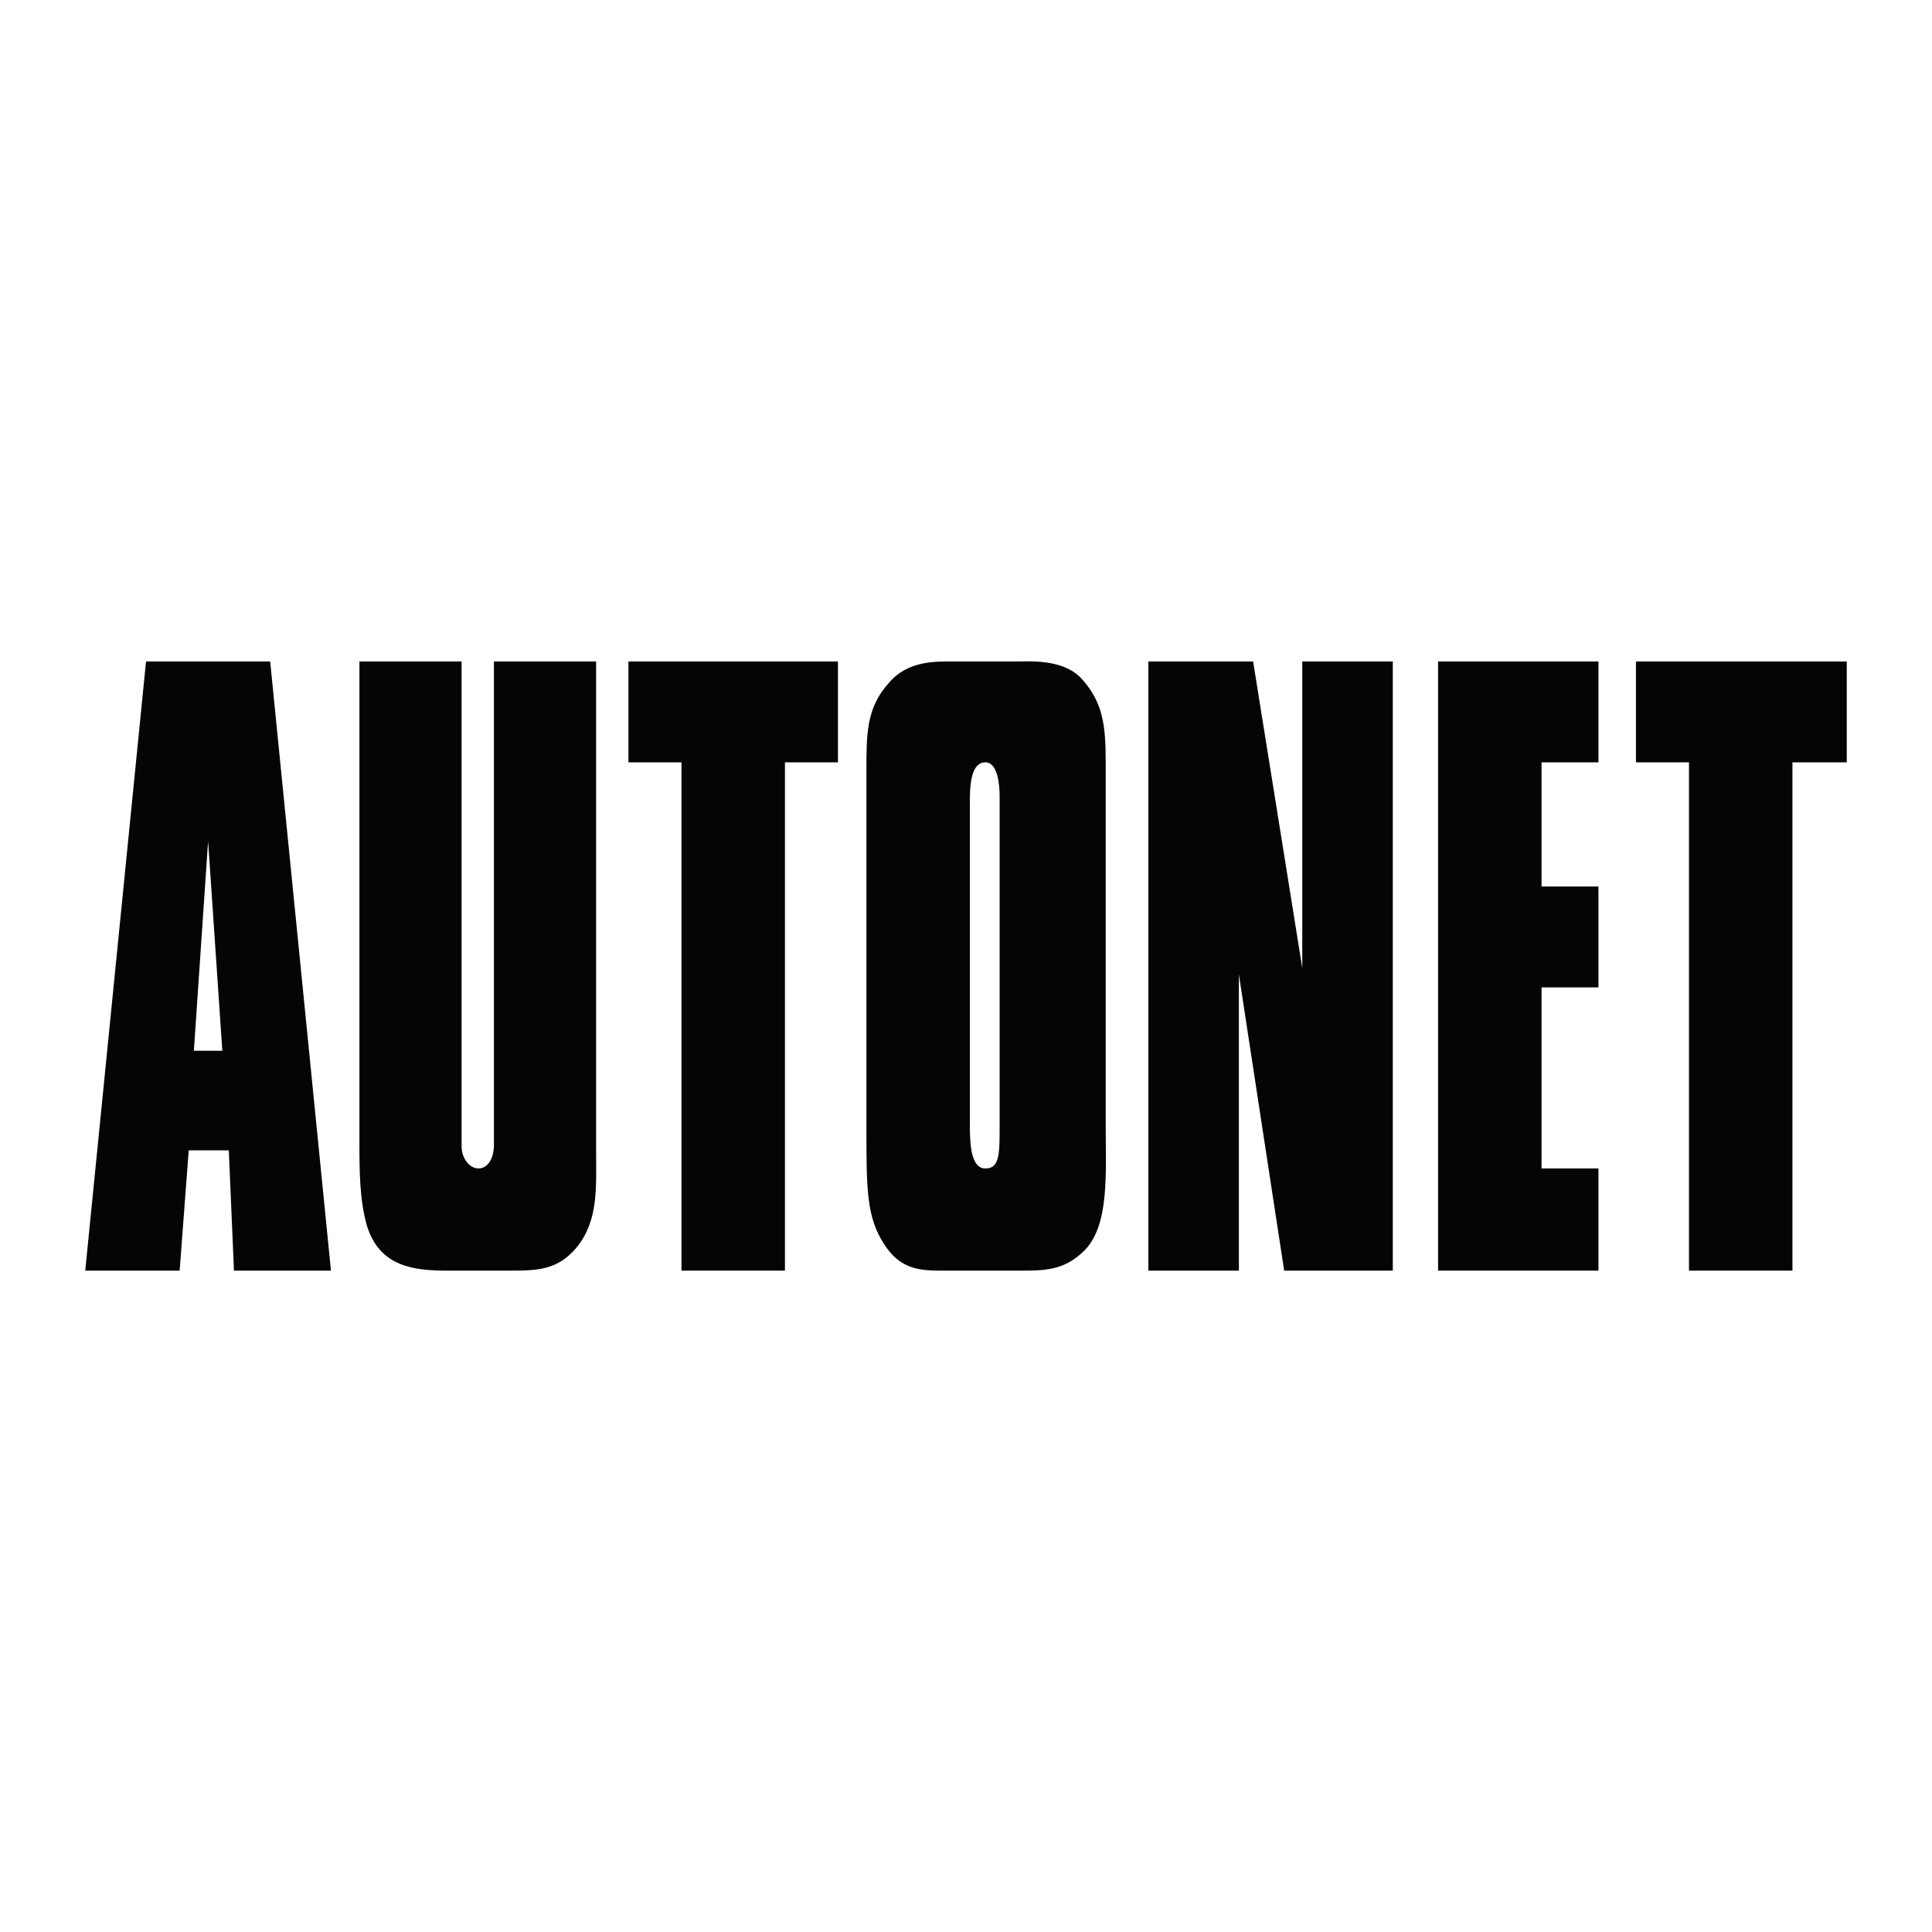
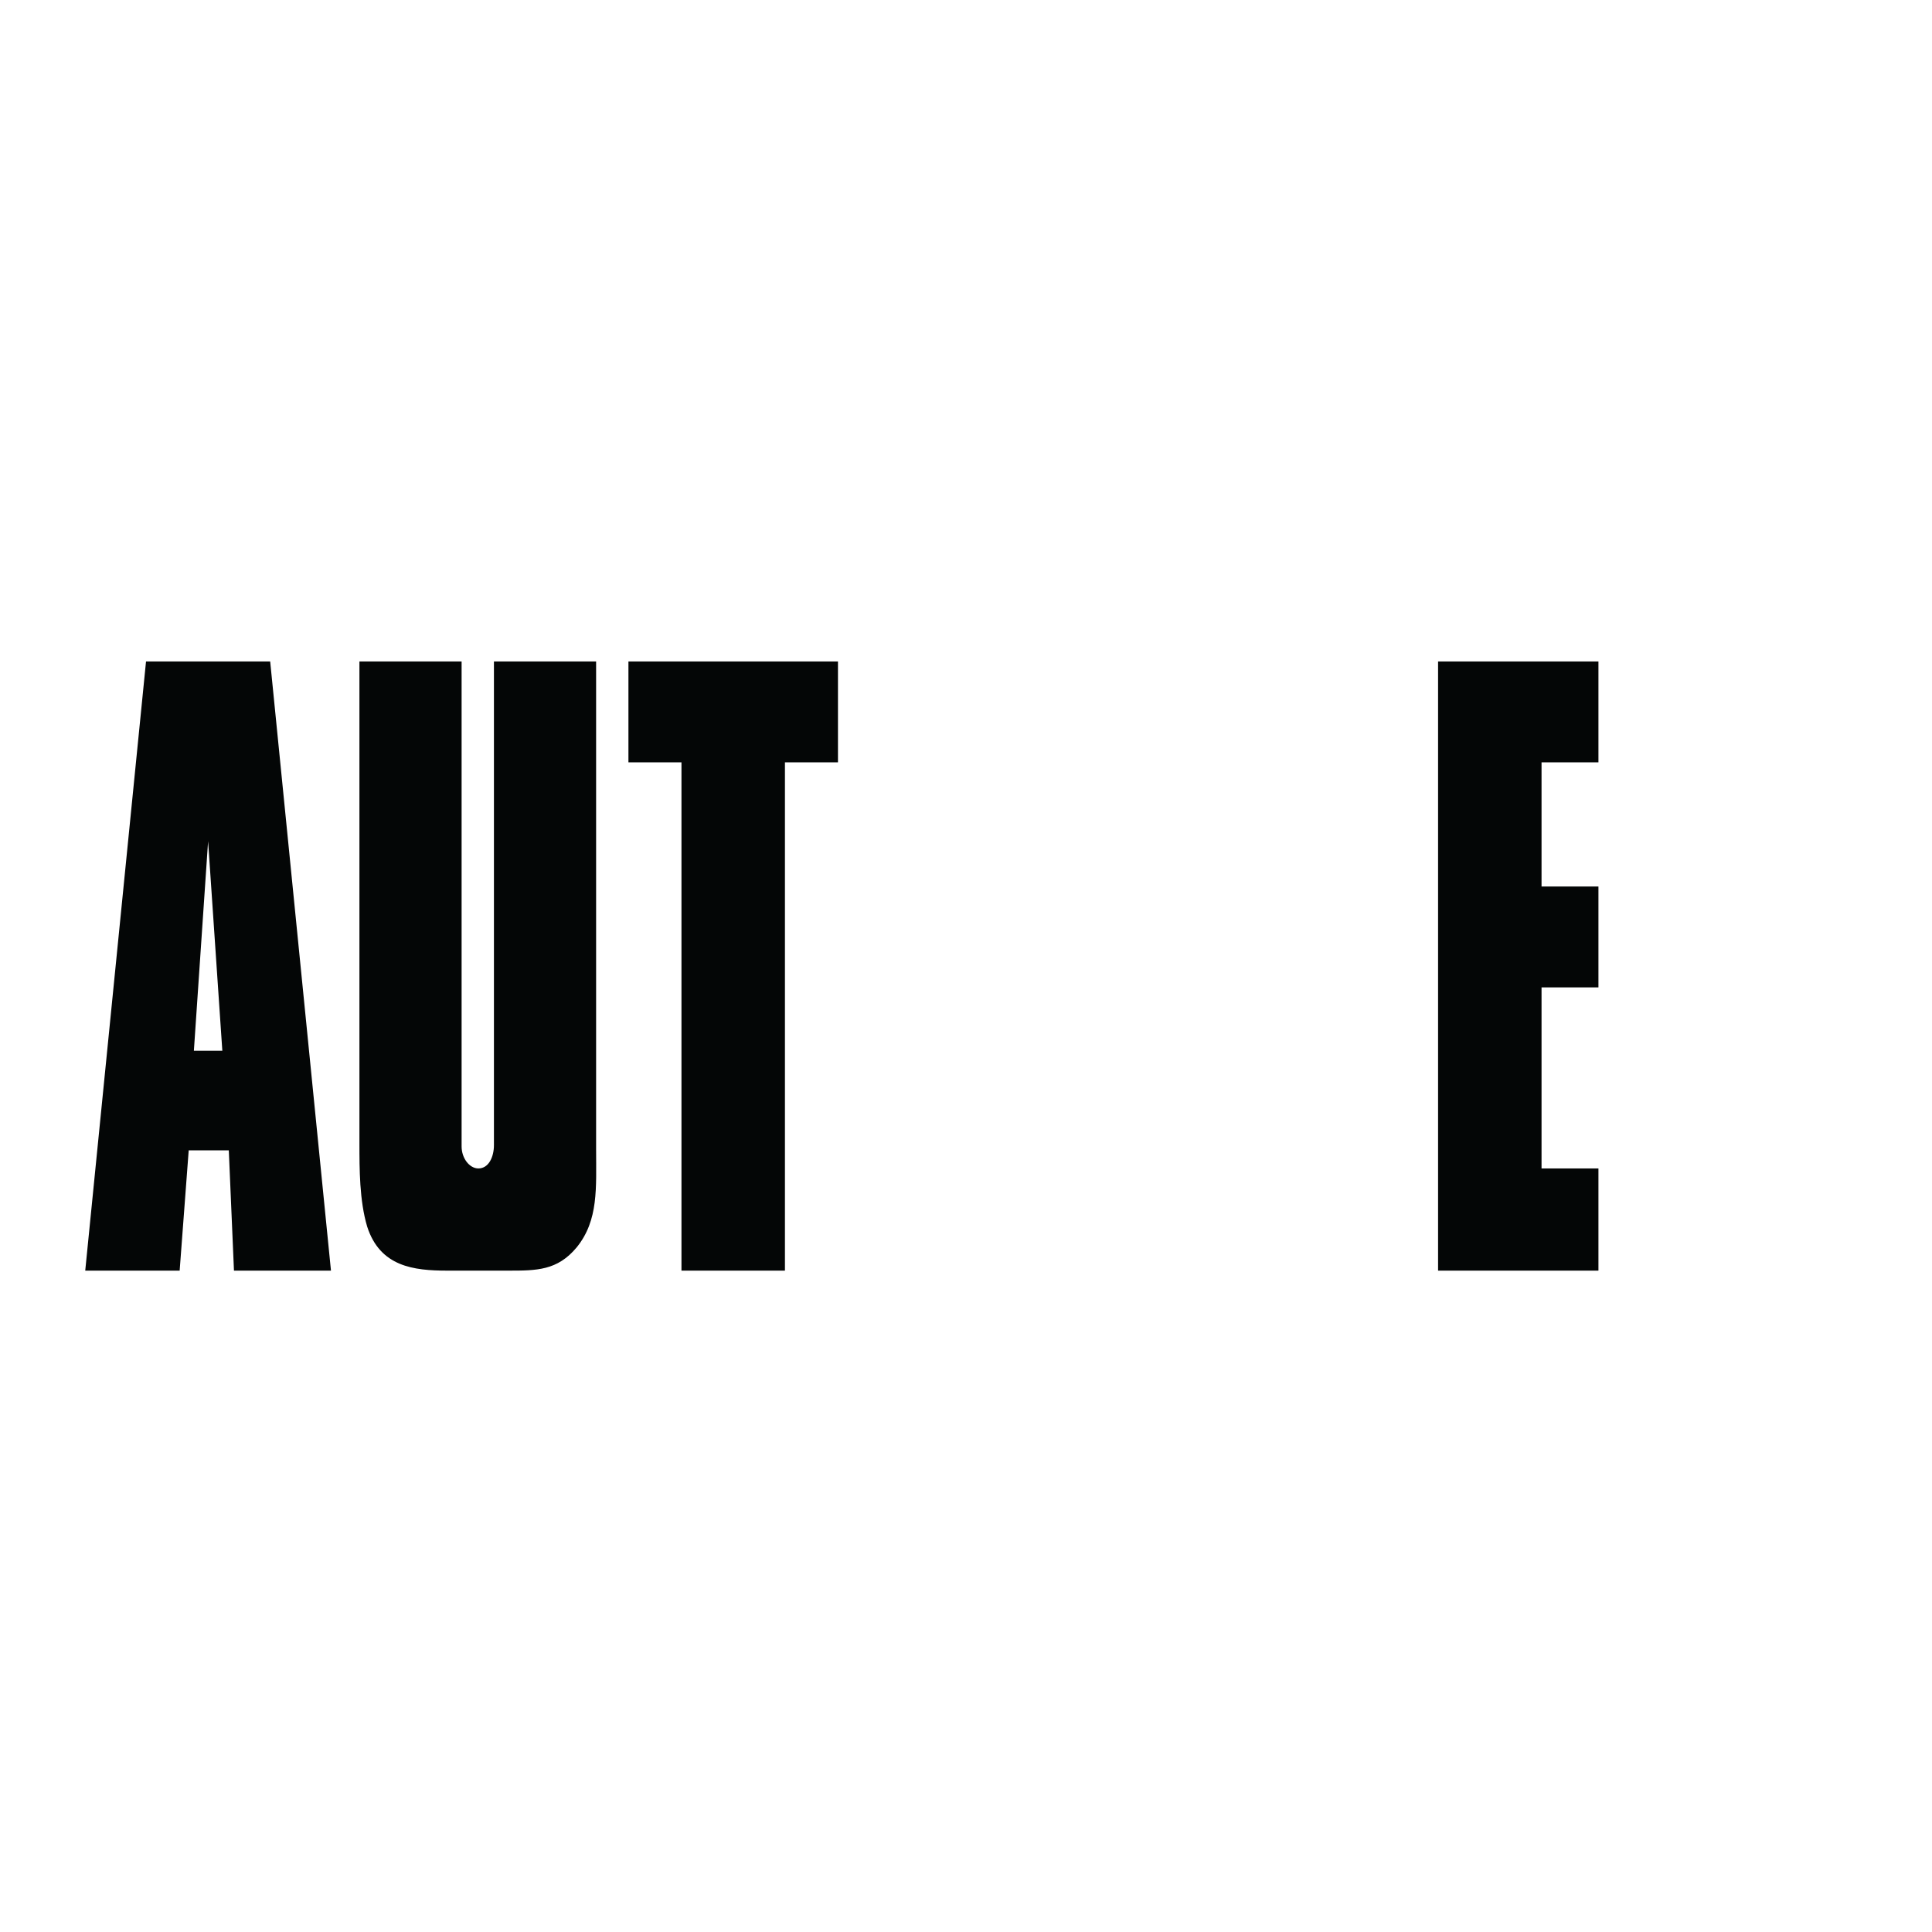
<svg xmlns="http://www.w3.org/2000/svg" version="1.0" id="Layer_1" x="0px" y="0px" width="192.756px" height="192.756px" viewBox="0 0 192.756 192.756" enable-background="new 0 0 192.756 192.756" xml:space="preserve">
  <g>
-     <polygon fill-rule="evenodd" clip-rule="evenodd" fill="#FFFFFF" points="0,0 192.756,0 192.756,192.756 0,192.756 0,0  " />
    <path fill-rule="evenodd" clip-rule="evenodd" fill="#040606" d="M22.182,104.834h-2.839l1.419-20.903L22.182,104.834   L22.182,104.834z M26.956,65.995H14.569l-6.065,60.777h9.42l0.903-12.002h4l0.516,12.002h9.678L26.956,65.995L26.956,65.995z" />
    <path fill-rule="evenodd" clip-rule="evenodd" fill="#040606" d="M50.699,126.771h-6.065c-3.355,0-6.71-0.389-8-4.389   c-0.774-2.58-0.774-5.807-0.774-8.258v-48.13h10.194v48.388c0,1.162,0.774,2.193,1.678,2.193c1.032,0,1.548-1.16,1.548-2.322   V65.995h10.194v48.646c0,3.871,0.258,7.098-1.936,9.807C55.603,126.771,53.538,126.771,50.699,126.771L50.699,126.771z" />
    <polygon fill-rule="evenodd" clip-rule="evenodd" fill="#040606" points="83.604,65.995 83.604,76.06 78.313,76.06 78.313,126.771    67.99,126.771 67.99,76.06 62.699,76.06 62.699,65.995 83.604,65.995  " />
-     <path fill-rule="evenodd" clip-rule="evenodd" fill="#040606" d="M98.313,76.06c1.29,0,1.42,2.452,1.42,3.355v32.904   c0,2.84,0,4.258-1.42,4.258c-1.419,0-1.548-2.322-1.548-4.258V79.931C96.765,78.253,96.894,76.06,98.313,76.06L98.313,76.06z    M107.991,67.801c-1.807-2.065-5.161-1.807-6.451-1.807h-6.065c-2.194,0-4.904-0.129-6.839,2.193   c-2.193,2.452-2.193,5.033-2.193,8.646v35.613c0,6.195,0,9.033,1.807,11.742c1.419,2.193,3.097,2.582,5.419,2.582h8.645   c2.452,0,4.13-0.258,5.937-2.064c2.451-2.582,2.064-7.613,2.064-12.646V75.93C110.314,72.446,110.056,70.124,107.991,67.801   L107.991,67.801z" />
-     <polygon fill-rule="evenodd" clip-rule="evenodd" fill="#040606" points="129.928,65.995 138.96,65.995 138.96,126.771    128.121,126.771 123.604,97.221 123.604,126.771 114.572,126.771 114.572,65.995 125.024,65.995 129.928,96.576 129.928,65.995     " />
    <polygon fill-rule="evenodd" clip-rule="evenodd" fill="#040606" points="159.477,76.06 153.8,76.06 153.8,88.447 159.477,88.447    159.477,98.512 153.8,98.512 153.8,116.576 159.477,116.576 159.477,126.771 143.477,126.771 143.477,65.995 159.477,65.995    159.477,76.06  " />
-     <polygon fill-rule="evenodd" clip-rule="evenodd" fill="#040606" points="184.252,76.06 178.832,76.06 178.832,126.771    168.51,126.771 168.51,76.06 163.219,76.06 163.219,65.995 184.252,65.995 184.252,76.06  " />
  </g>
</svg>